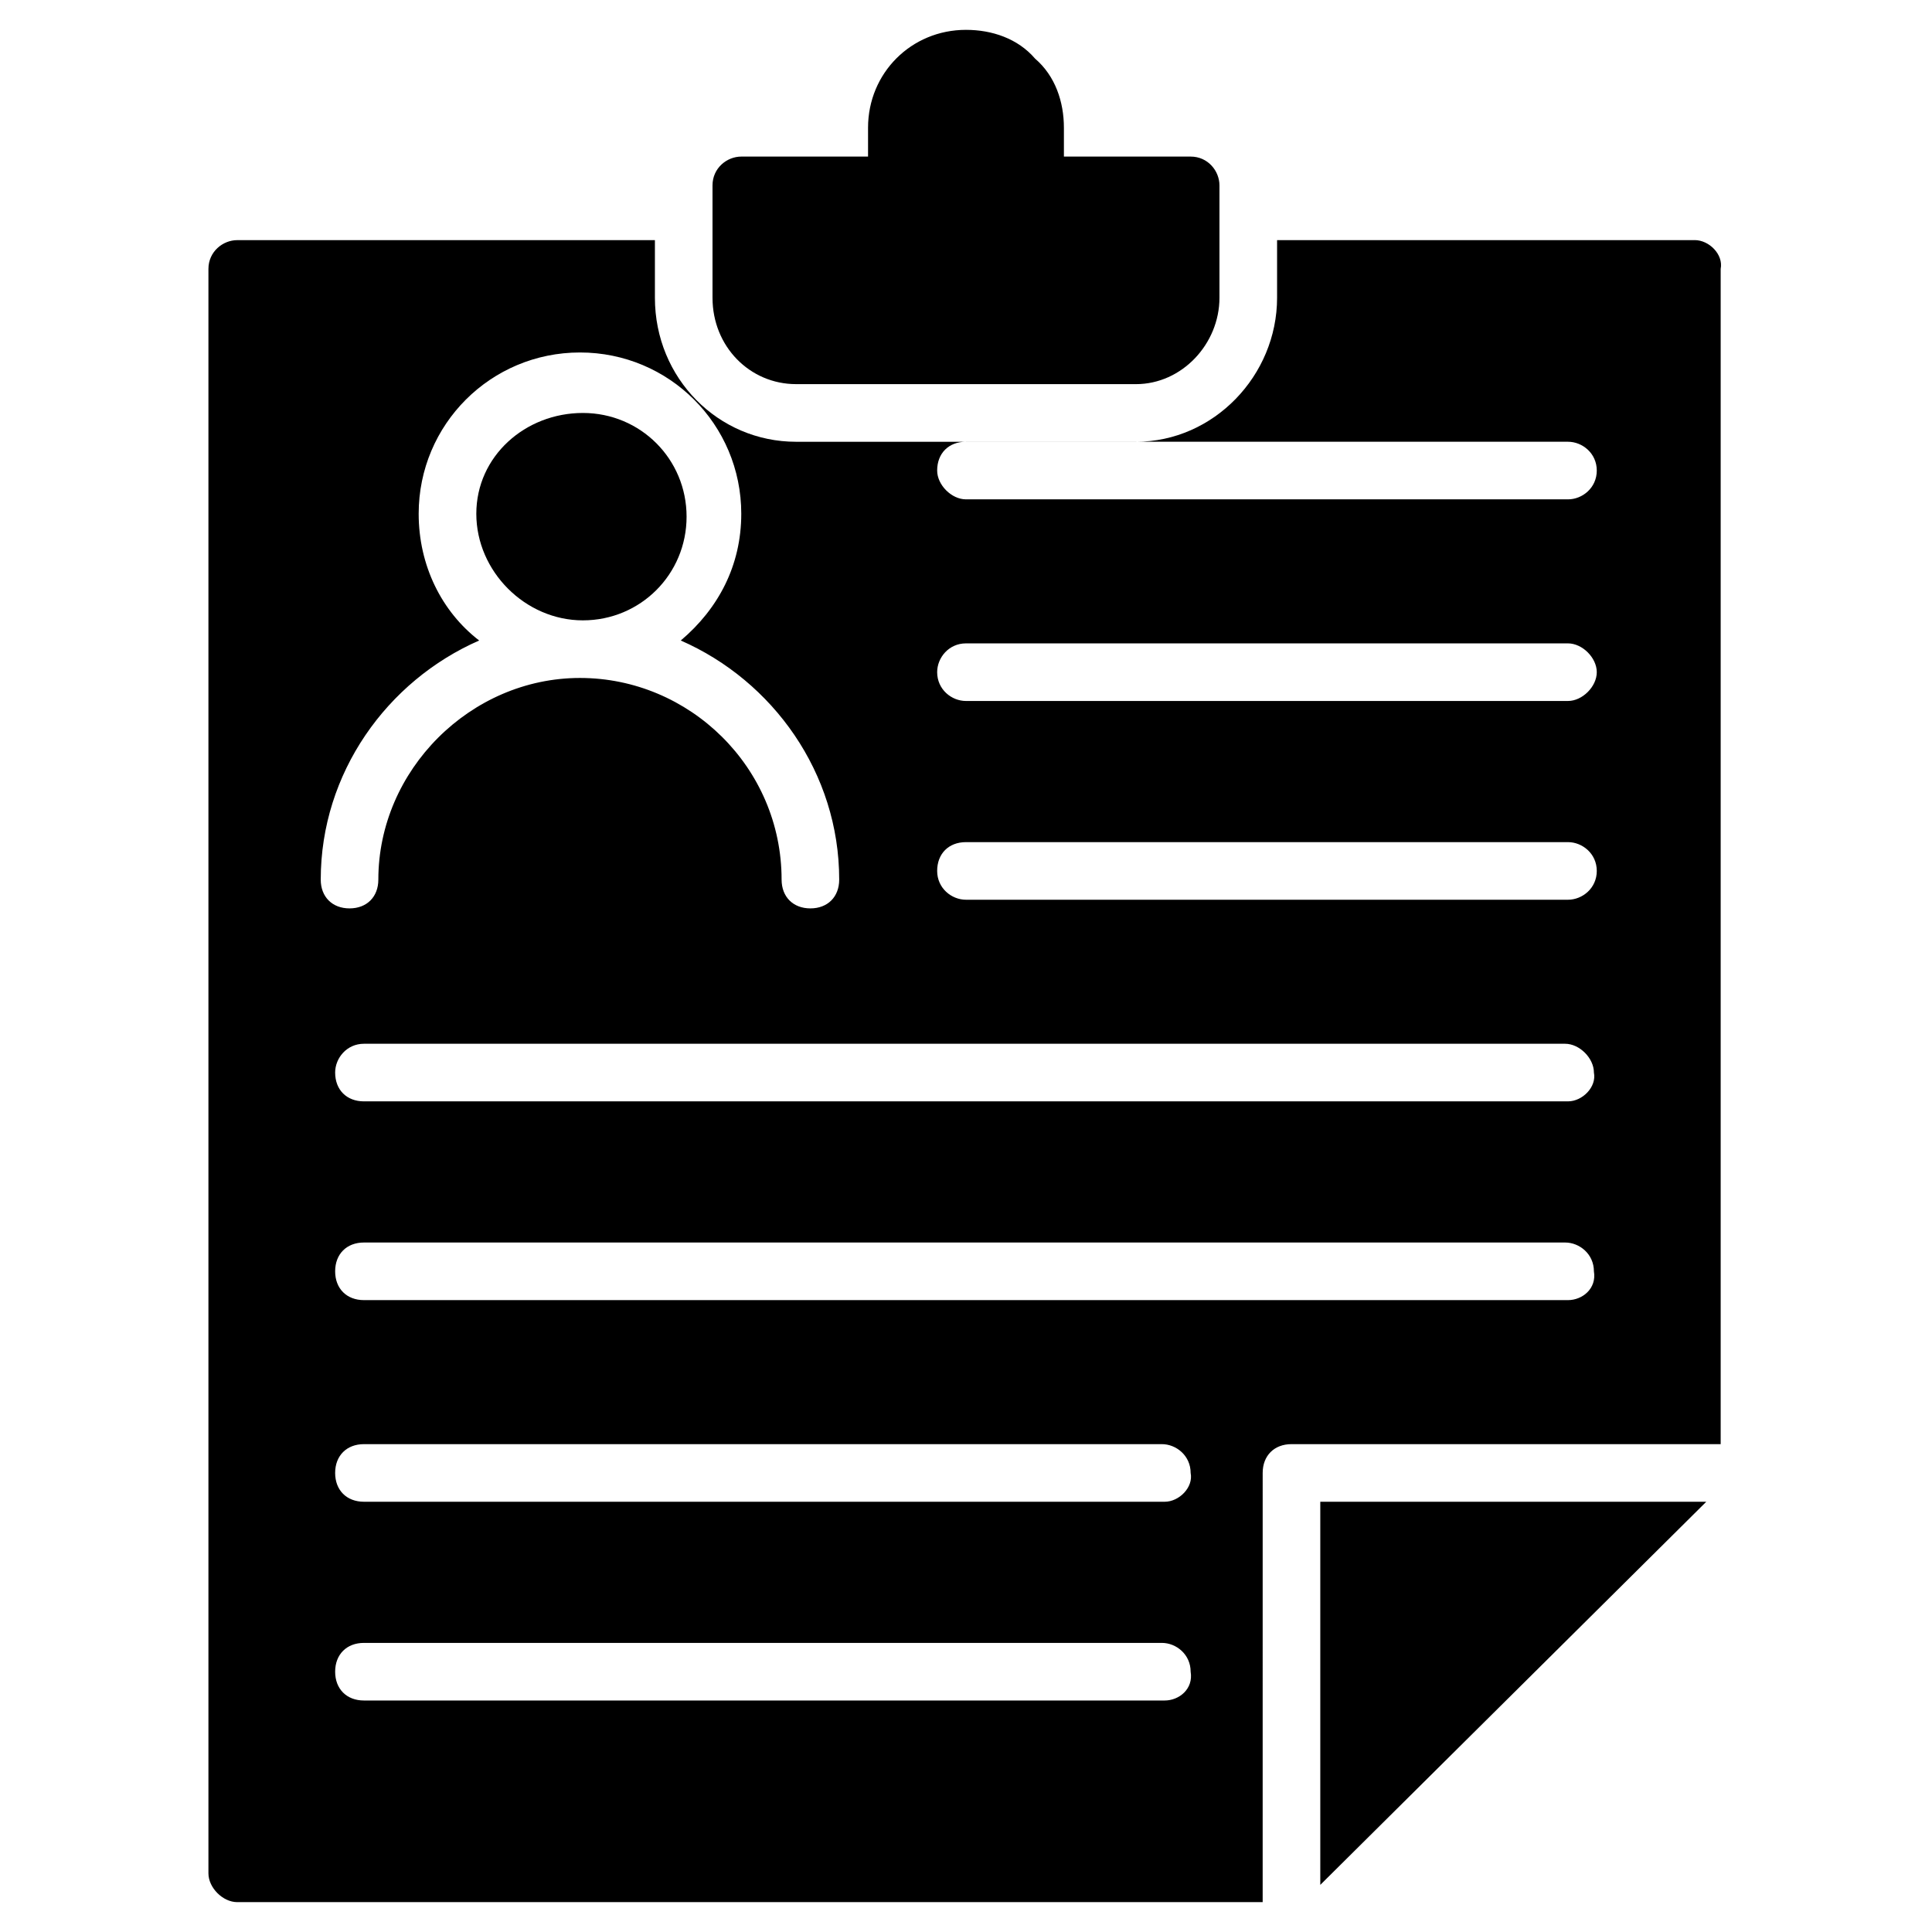
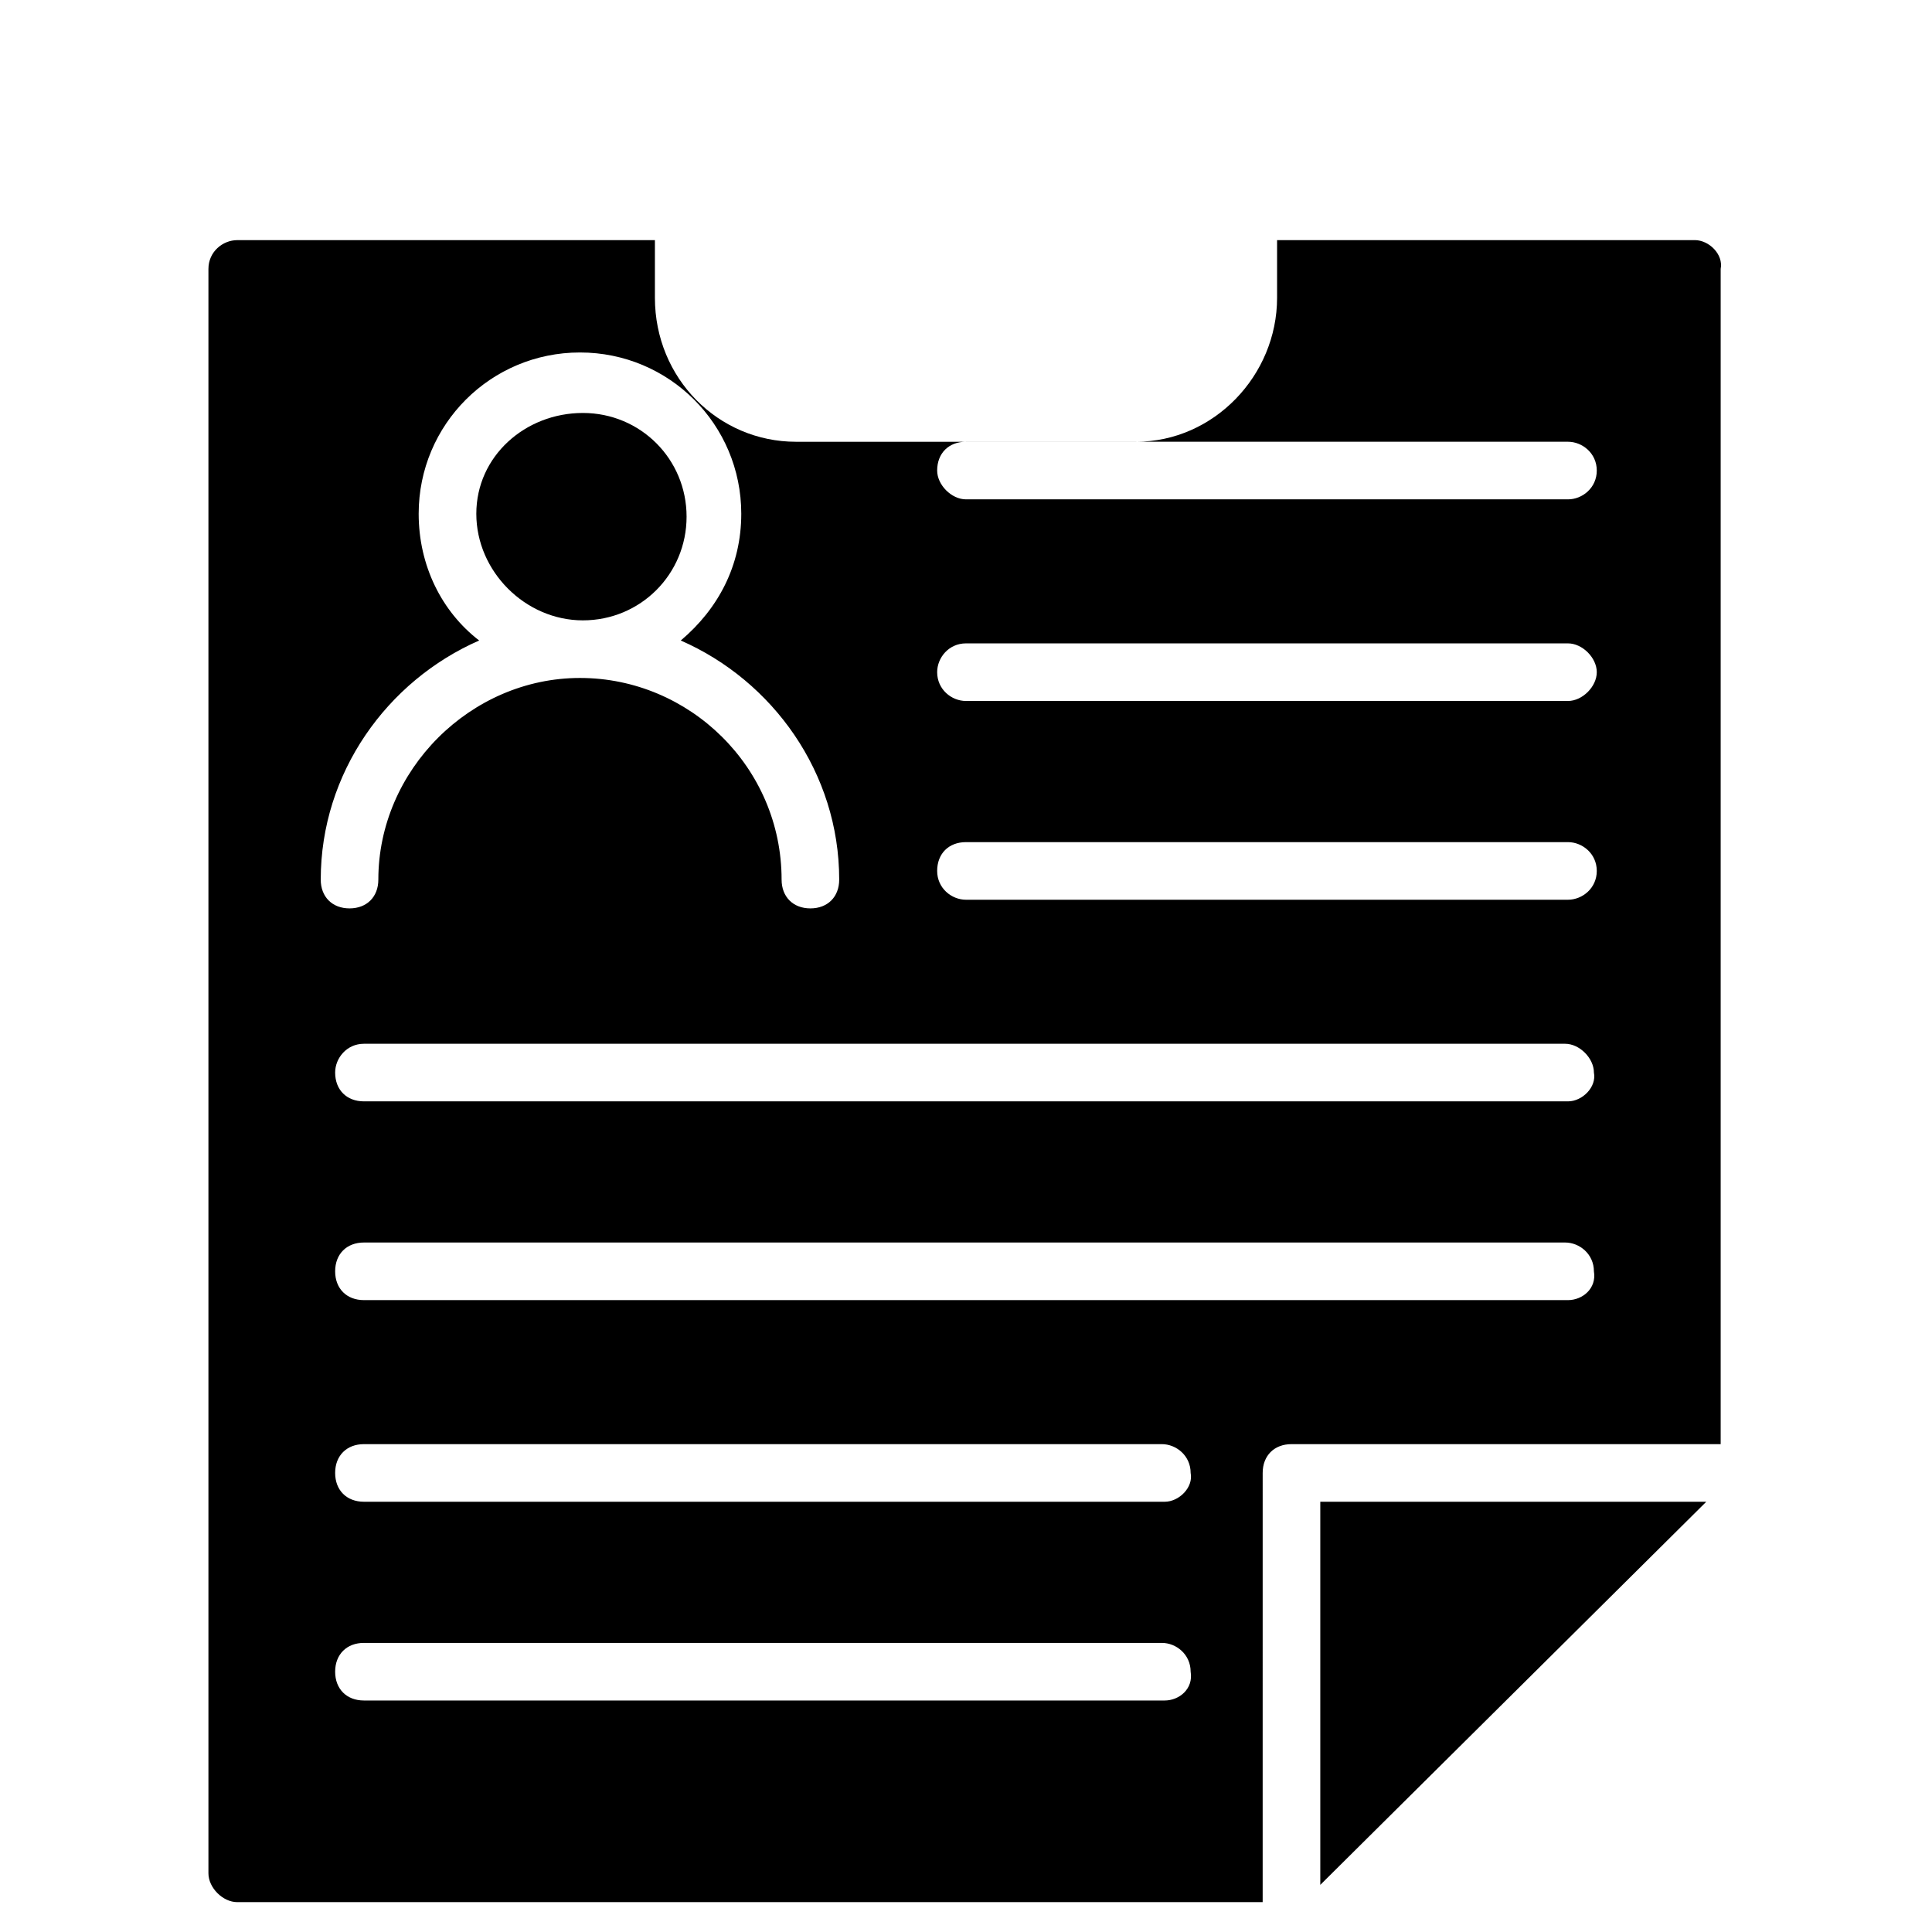
<svg xmlns="http://www.w3.org/2000/svg" fill="#000000" width="800px" height="800px" version="1.1" viewBox="144 144 512 512">
  <g>
    <path d="m298.47 308.4c15.266 0 27.48-12.215 27.48-27.48s-12.215-27.48-27.48-27.48-28.242 11.449-28.242 26.715 12.977 28.246 28.242 28.246z" />
    <path d="m493.89 643.51 102.29-101.53h-102.29z" />
    <path d="m593.12 207.64h-110.68v15.266c0 20.609-16.793 38.168-37.402 38.168h-90.078c-20.609 0-37.402-16.793-37.402-38.168v-15.266h-110.69c-3.816 0-7.633 3.055-7.633 7.633v425.18c0 3.816 3.816 7.633 7.633 7.633h271.75l0.004-113.74c0-4.582 3.055-7.633 7.633-7.633h113.74v-311.45c0.762-3.816-3.055-7.633-6.871-7.633zm-364.12 169.46c0-28.242 17.559-52.672 41.984-63.359-9.922-7.633-16.031-19.848-16.031-33.586 0-23.664 19.082-42.746 42.746-42.746 23.664 0 42.746 19.082 42.746 42.746 0 13.742-6.106 25.191-16.031 33.586 24.426 10.688 41.984 35.113 41.984 63.359 0 4.582-3.055 7.633-7.633 7.633-4.582 0-7.633-3.055-7.633-7.633 0-29.77-24.426-53.434-53.434-53.434-29.008 0-53.434 24.426-53.434 53.434 0 4.582-3.055 7.633-7.633 7.633s-7.633-3.051-7.633-7.633zm223.66 217.55h-212.21c-4.582 0-7.633-3.055-7.633-7.633 0-4.582 3.055-7.633 7.633-7.633h211.45c3.816 0 7.633 3.055 7.633 7.633 0.766 4.578-3.055 7.633-6.871 7.633zm0-52.672h-212.21c-4.582 0-7.633-3.055-7.633-7.633 0-4.582 3.055-7.633 7.633-7.633h211.45c3.816 0 7.633 3.055 7.633 7.633 0.766 3.816-3.055 7.633-6.871 7.633zm106.87-53.434h-319.08c-4.582 0-7.633-3.055-7.633-7.633 0-4.582 3.055-7.633 7.633-7.633h318.32c3.816 0 7.633 3.055 7.633 7.633 0.766 4.578-3.051 7.633-6.867 7.633zm0-52.672h-319.08c-4.582 0-7.633-3.055-7.633-7.633 0-3.816 3.055-7.633 7.633-7.633h318.32c3.816 0 7.633 3.816 7.633 7.633 0.766 3.816-3.051 7.633-6.867 7.633zm0-53.434h-159.54c-3.816 0-7.633-3.055-7.633-7.633 0-4.582 3.055-7.633 7.633-7.633h159.54c3.816 0 7.633 3.055 7.633 7.633s-3.816 7.633-7.633 7.633zm0-52.672h-159.54c-3.816 0-7.633-3.055-7.633-7.633 0-3.816 3.055-7.633 7.633-7.633h159.54c3.816 0 7.633 3.816 7.633 7.633 0 3.816-3.816 7.633-7.633 7.633zm0-53.434h-159.54c-3.816 0-7.633-3.816-7.633-7.633 0-4.582 3.055-7.633 7.633-7.633h159.54c3.816 0 7.633 3.055 7.633 7.633s-3.816 7.633-7.633 7.633z" />
-     <path d="m467.17 193.13v29.77c0 12.215-9.922 22.902-22.137 22.902l-90.074-0.004c-12.215 0-22.137-9.922-22.137-22.902v-29.766c0-4.582 3.816-7.633 7.633-7.633h33.586v-7.633c0-14.504 11.449-25.953 25.953-25.953 6.871 0 13.742 2.289 18.32 7.633 5.344 4.582 7.633 11.449 7.633 18.32v7.633h33.586c4.586-0.004 7.637 3.816 7.637 7.633z" />
  </g>
</svg>